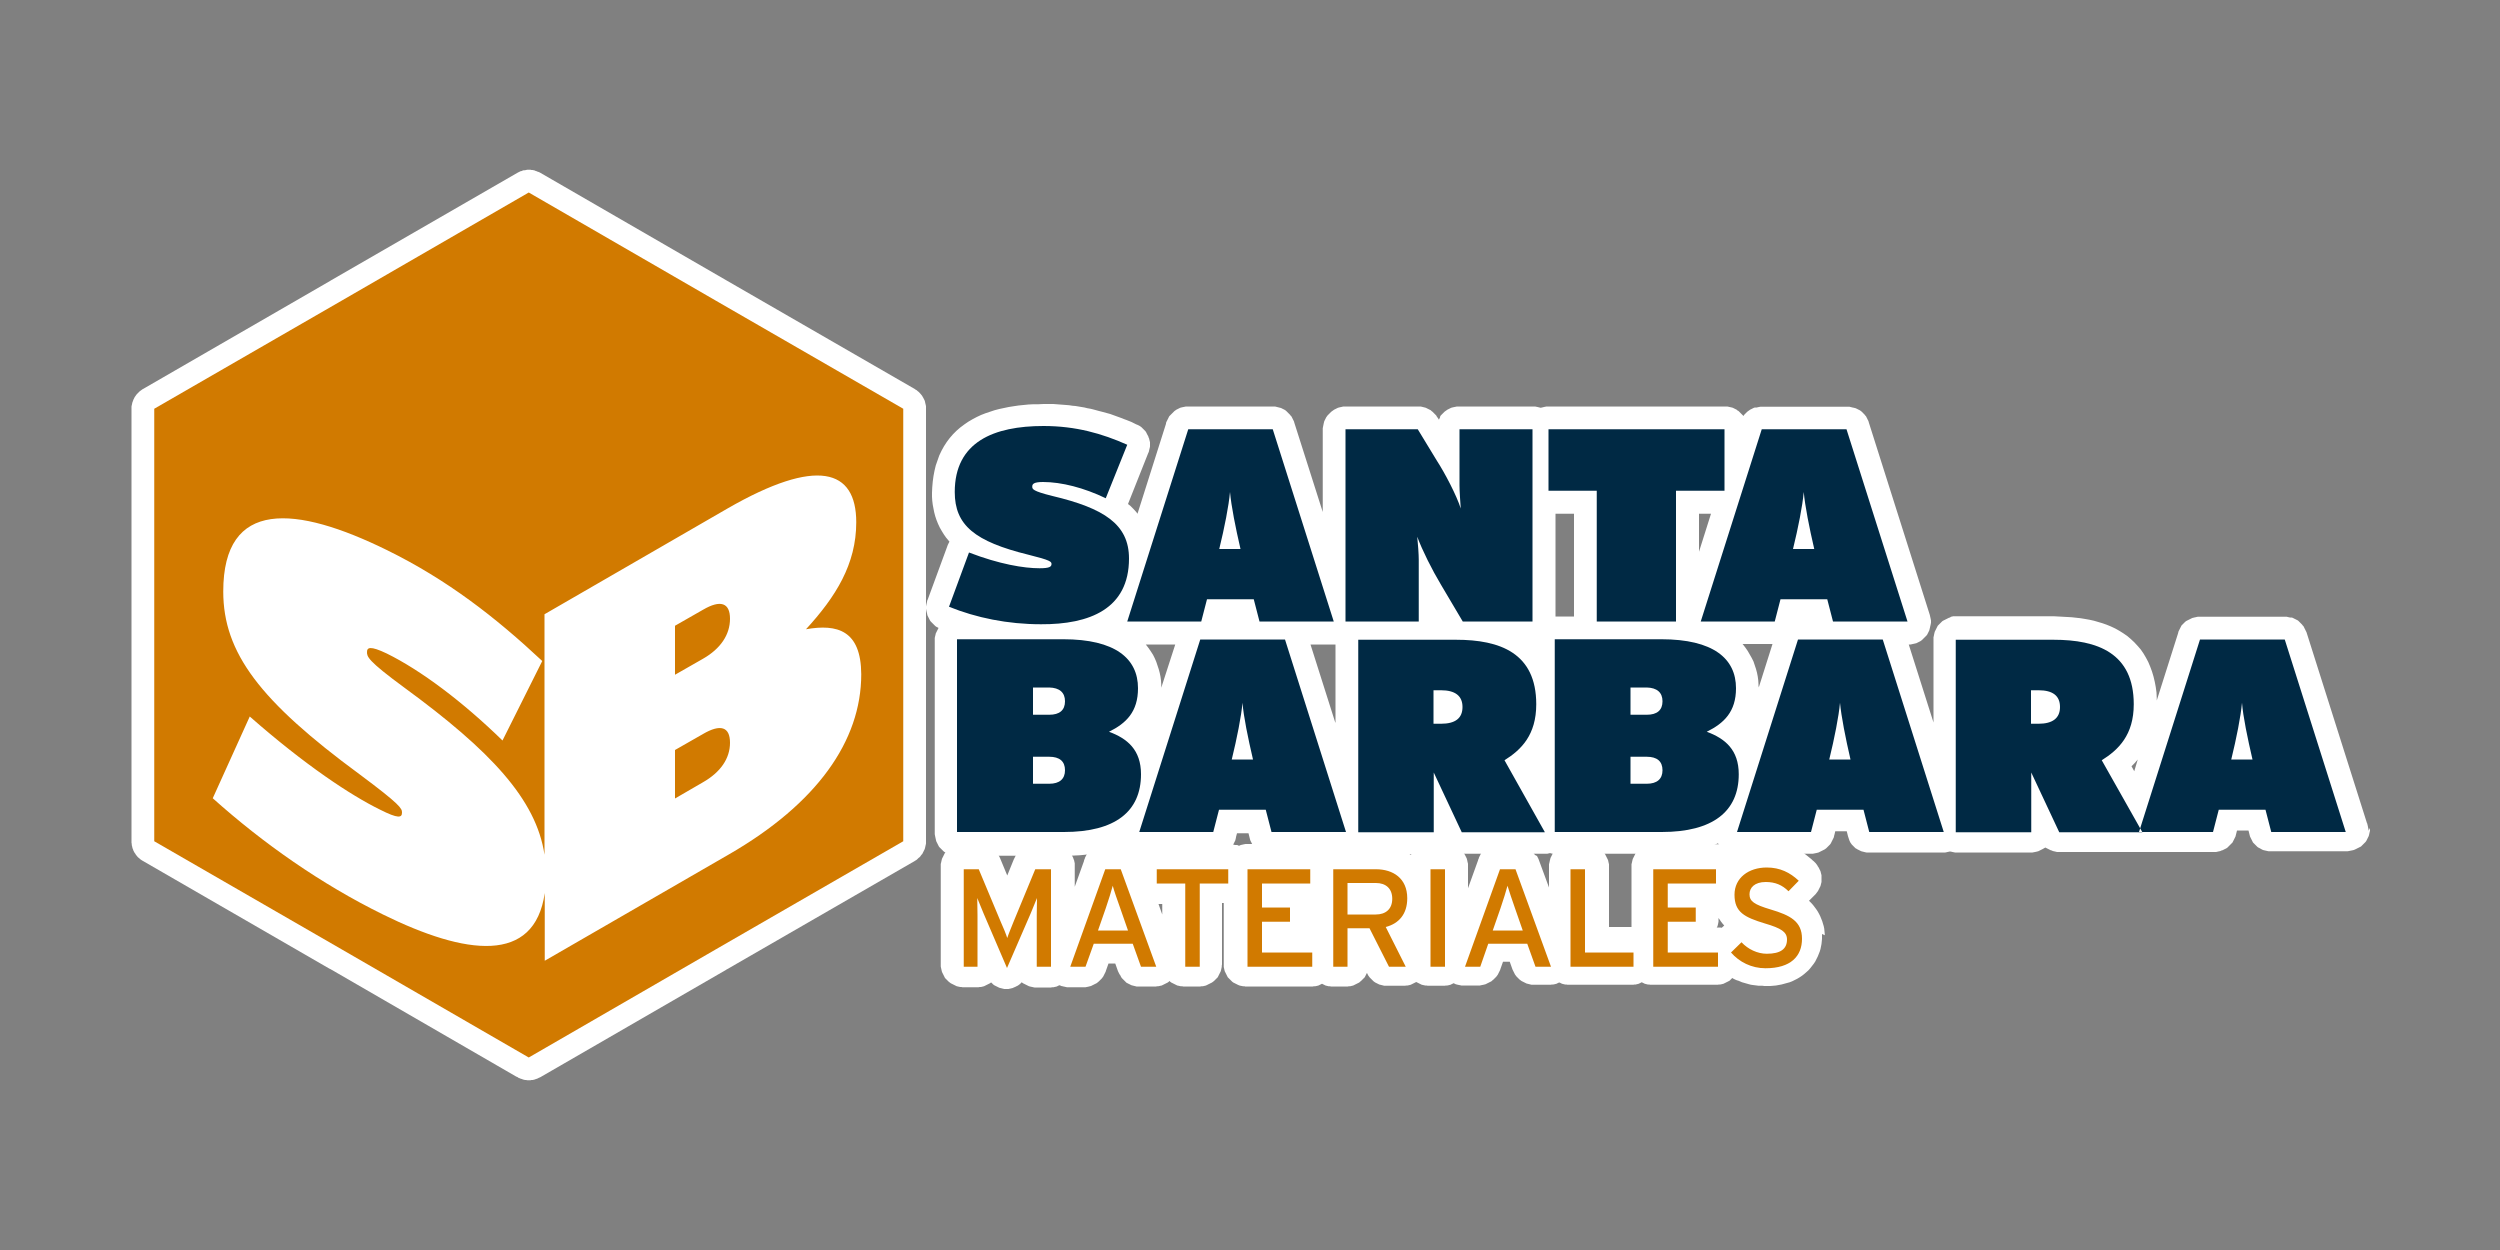
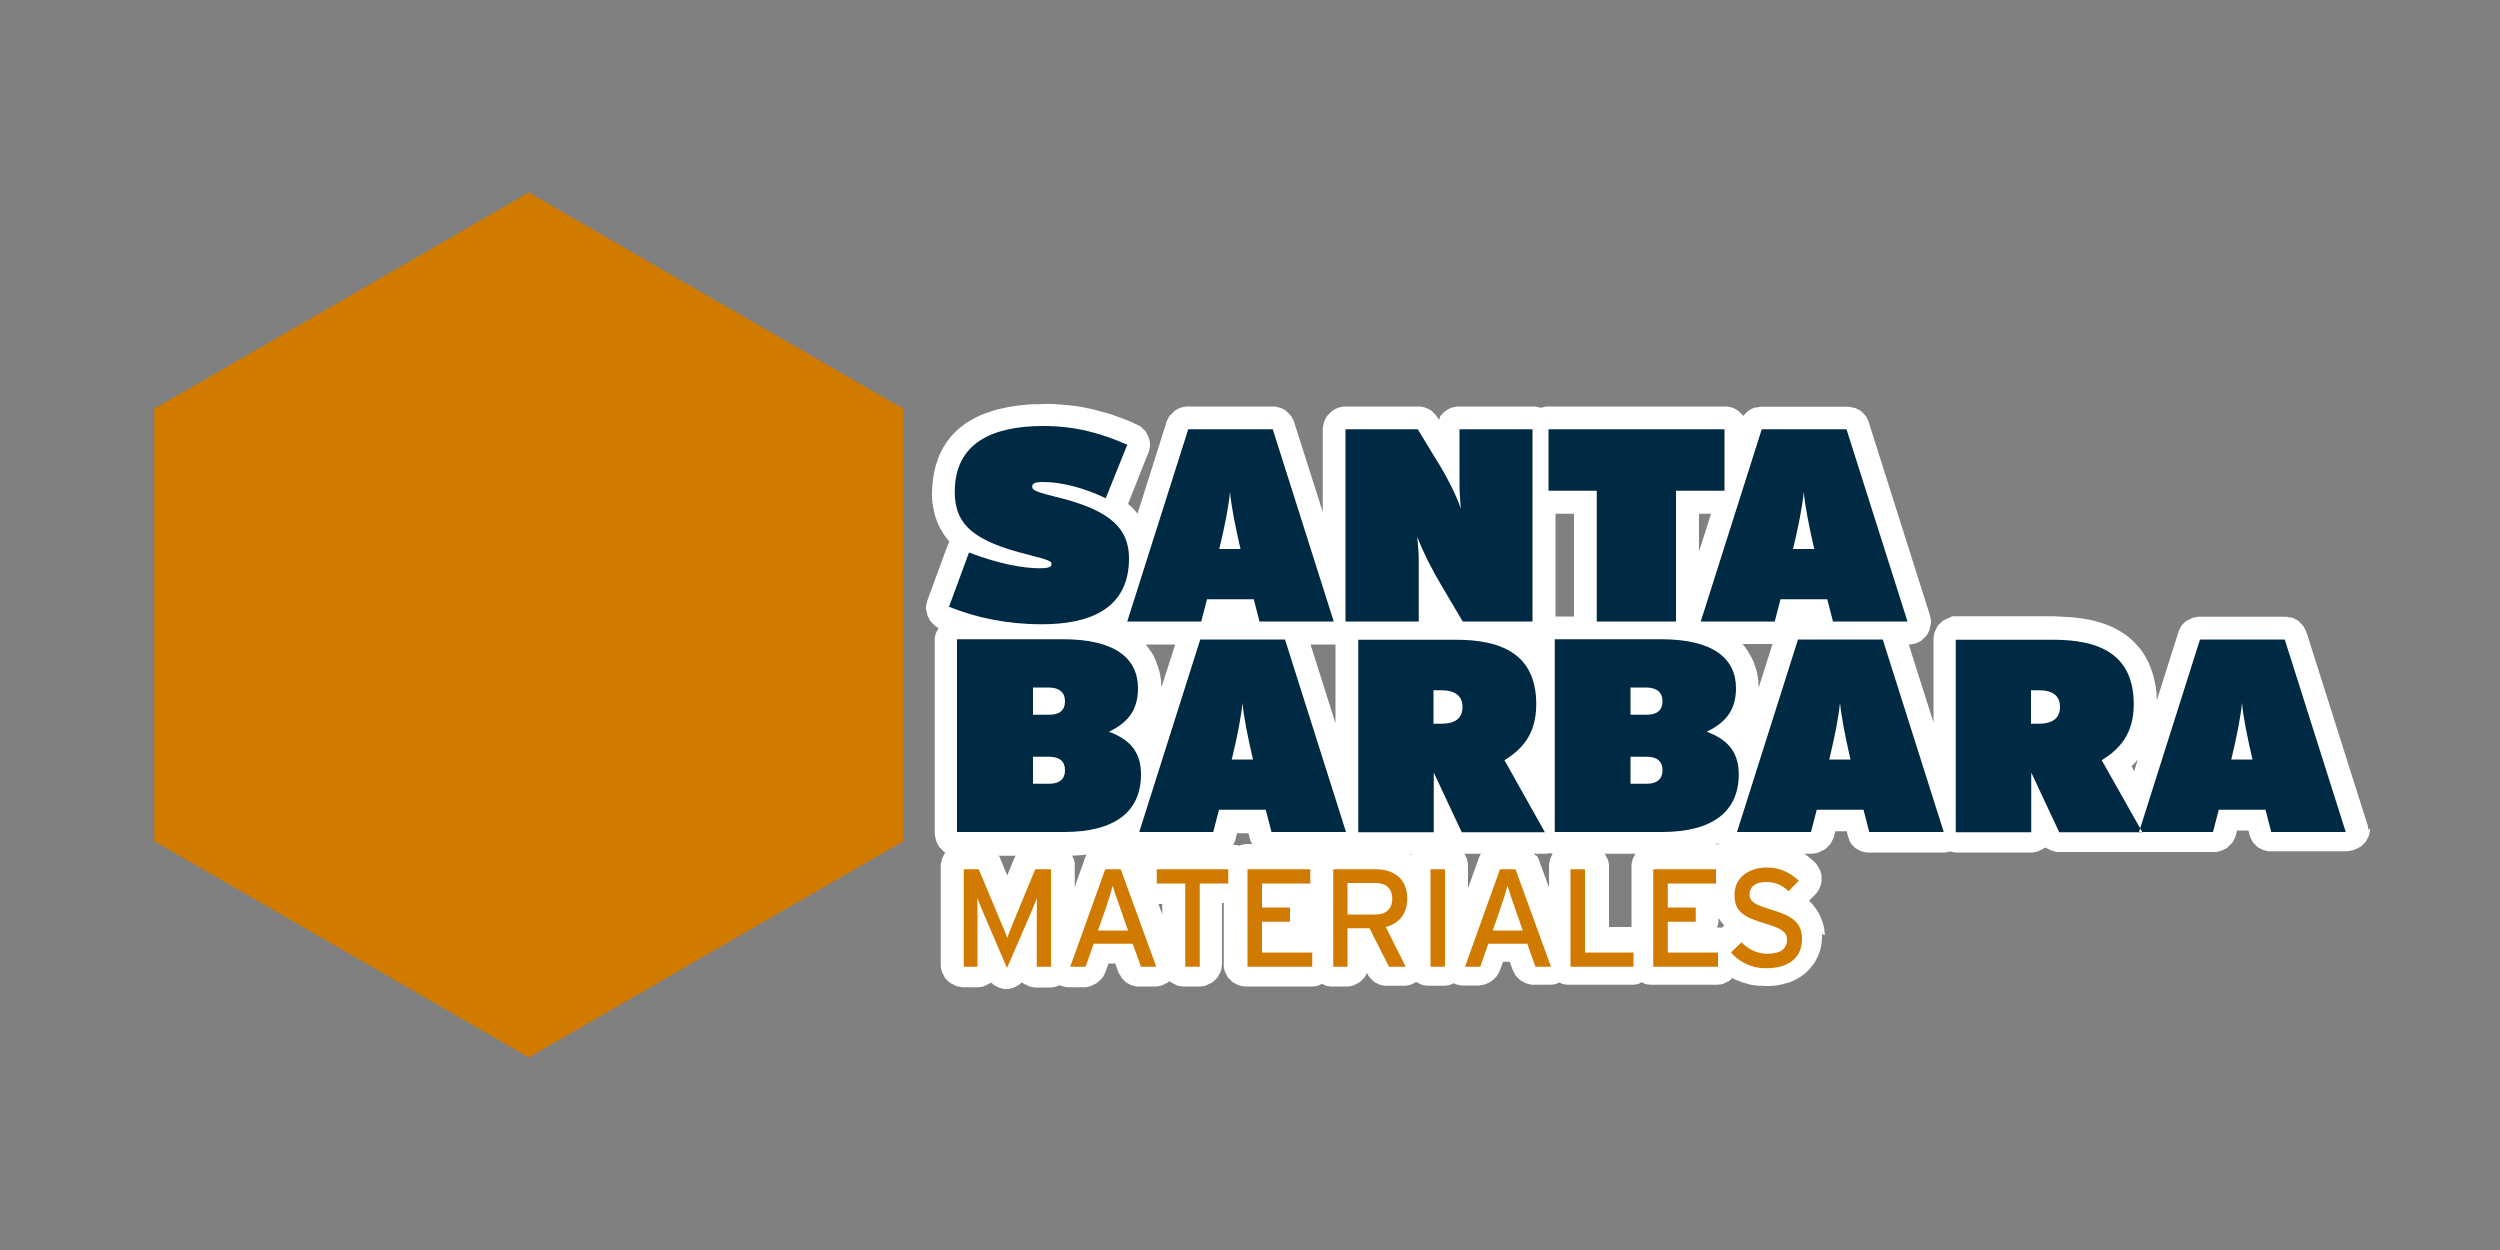
<svg xmlns="http://www.w3.org/2000/svg" version="1.1" id="Capa_1" x="0px" y="0px" viewBox="0 0 1000 500" enable-background="new 0 0 1000 500" xml:space="preserve">
  <rect x="0" y="0" width="1000" height="500" fill="#808080" stroke="none" />
  <g>
    <g>
      <path fill="#FFFFFF" d="M947.4,332.3l0-0.5l-0.1-0.5l-0.1-0.5l-0.1-0.5l-0.1-0.4l-0.1-0.5l-0.1-0.1l-24.2-76.4l-0.2-0.4l-0.2-0.4    l-0.2-0.4l-0.2-0.4l-0.2-0.4l-0.2-0.4l-0.3-0.3l-0.3-0.4l-0.3-0.3l-0.3-0.3l-0.3-0.3l-0.3-0.3l-0.3-0.3l-0.3-0.2l-0.4-0.2    l-0.4-0.2l-0.4-0.2l-0.4-0.2l-0.4-0.2l-0.4-0.1L916,247l-0.5-0.1l-0.4-0.1l-0.4-0.1l-0.5,0l-0.4,0H880l-0.5,0l-0.4,0l-0.5,0.1    l-0.4,0.1l-0.5,0.1l-0.4,0.1l-0.4,0.1l-0.4,0.2l-0.4,0.2l-0.4,0.2l-0.4,0.2l-0.4,0.2l-0.4,0.2l-0.4,0.3l-0.3,0.3l-0.3,0.3    l-0.3,0.3l-0.3,0.3l-0.3,0.3l-0.2,0.4l-0.2,0.4l-0.2,0.4l-0.2,0.4l-0.2,0.4l-0.2,0.4l-0.1,0.4l-0.1,0.4l-8.5,26.8l0-1l-0.1-2.2    l-0.3-2.2l-0.4-2.1l-0.5-2.1l-0.6-2l-0.7-1.9l-0.8-1.9l-0.9-1.7l-1-1.7l-1.1-1.6l-1.3-1.5l-1.3-1.4l-1.4-1.3l-1.4-1.2l-1.6-1.1    l-1.6-1l-1.6-0.9l-1.7-0.8l-1.7-0.7l-1.7-0.6l-1.7-0.5l-1.7-0.5l-1.8-0.4l-1.7-0.3l-1.8-0.3l-1.8-0.2l-1.8-0.2l-1.8-0.1l-1.8-0.1    l-1.8-0.1l-1.8-0.1l-0.5,0l-0.3,0h-38.4l-0.5,0l-0.5,0l-0.4,0.1l-0.5,0.1L780,247l-0.4,0.1l-0.4,0.2l-0.4,0.2l-0.4,0.2l-0.4,0.2    l-0.4,0.2l-0.4,0.2l-0.3,0.2l-0.3,0.3l-0.3,0.3l-0.3,0.3l-0.3,0.3l-0.3,0.3l-0.3,0.3l-0.2,0.4l-0.2,0.4l-0.2,0.4l-0.2,0.4    l-0.2,0.4l-0.2,0.4l-0.1,0.4l-0.1,0.4l-0.1,0.5l-0.1,0.5l-0.1,0.4l0,0.5v0.4l0,0V289l-9.9-31.2l0.2,0l0.5,0l0.5-0.1l0.4-0.1    l0.5-0.1l0.4-0.1l0.5-0.1l0.4-0.2l0.8-0.4l0.4-0.2l0.3-0.2l0.4-0.3l0.3-0.3l0.3-0.3l0.6-0.6l0.3-0.3l0.3-0.3l0.3-0.4l0.2-0.4    l0.2-0.4l0.2-0.4l0.2-0.4l0.1-0.4l0.1-0.4l0.1-0.4l0.1-0.5l0.1-0.4l0.1-0.5l0.1-0.5v-0.9l-0.1-0.5l-0.1-0.5l-0.1-0.4l-0.1-0.5    l-0.1-0.4l0,0h0l-24.4-77l-0.1-0.4l-0.2-0.4l-0.2-0.4l-0.2-0.4l-0.2-0.4l-0.2-0.4l-0.3-0.3l-0.3-0.4l-0.3-0.3l-0.3-0.3l-0.3-0.3    l-0.3-0.3l-0.4-0.3l-0.3-0.2l-0.4-0.2l-0.4-0.2l-0.4-0.2l-0.4-0.2l-0.4-0.1l-0.4-0.1l-0.5-0.1l-0.4-0.1l-0.4-0.1l-0.4-0.1h-0.8    l0,0h-33.9l-0.5,0l-0.5,0l-0.5,0.1l-0.5,0.1l-0.4,0.1L702,163l-0.4,0.1l-0.4,0.2l-0.4,0.2l-0.4,0.2l-0.4,0.2l-0.4,0.3l-0.3,0.2    l-0.4,0.3l-0.3,0.3l-0.3,0.3l-0.3,0.3l-0.3,0.3l-0.2,0.3l-0.2,0.2l-0.1-0.2l-0.3-0.3l-0.3-0.3l-0.3-0.3l-0.6-0.6l-0.3-0.3    l-0.4-0.2l-0.3-0.3l-0.4-0.2l-0.4-0.2l-0.4-0.2l-0.4-0.2l-0.4-0.1l-0.4-0.1l-0.5-0.1l-0.4-0.1l-0.5-0.1l-0.5,0l-0.4,0l-0.5,0    h-69.9l-0.5,0l-0.5,0l-0.5,0.1l-0.5,0.1l-0.4,0.1l-0.4,0.1l-0.5,0.1l-0.1,0l-0.4-0.1l-0.4-0.1l-0.4-0.1l-0.5-0.1l-0.5-0.1l-0.5,0    l-0.5,0h-29.2l-0.5,0l-0.5,0l-0.5,0.1l-0.5,0.1l-0.5,0.1l-0.4,0.1l-0.4,0.1l-0.4,0.2l-0.4,0.2l-0.4,0.2l-0.4,0.2l-0.4,0.3    l-0.3,0.2l-0.4,0.3l-0.3,0.3l-0.3,0.3l-0.3,0.3l-0.3,0.3l-0.3,0.3l-0.2,0.3L576,167l-0.2,0.4l-0.2,0.4l0,0.1L575,167l-0.3-0.4    l-0.2-0.4l-0.3-0.3l-0.3-0.3l-0.3-0.3l-0.3-0.3l-0.3-0.3l-0.4-0.3l-0.3-0.3l-0.4-0.2l-0.4-0.2l-0.4-0.2l-0.4-0.2l-0.4-0.2    l-0.4-0.1l-0.4-0.1l-0.4-0.1l-0.4-0.1l-0.5-0.1l-0.4,0l-0.4,0l-0.1,0h-28.9l-0.5,0l-0.5,0l-0.5,0.1l-0.4,0.1l-0.5,0.1l-0.4,0.1    l-0.4,0.1l-0.4,0.2l-0.4,0.2l-0.4,0.2l-0.4,0.2l-0.4,0.3l-0.3,0.2l-0.4,0.3l-0.3,0.3l-0.3,0.3l-0.3,0.3l-0.3,0.3l-0.3,0.3    l-0.2,0.3l-0.3,0.4l-0.2,0.4l-0.2,0.4l-0.2,0.4l-0.2,0.4l-0.1,0.4l-0.1,0.4l-0.1,0.5l-0.1,0.5l-0.1,0.5l-0.1,0.5v33.5l-11.4-35.8    l-0.1-0.4l-0.2-0.4l-0.2-0.4l-0.2-0.4l-0.2-0.4l-0.2-0.4l-0.3-0.3l-0.3-0.4l-0.3-0.3l-0.3-0.3l-0.3-0.3l-0.3-0.3l-0.3-0.3L514,164    l-0.4-0.2l-0.4-0.2l-0.4-0.2l-0.4-0.2l-0.4-0.1l-0.4-0.1l-0.4-0.1l-0.4-0.1l-0.4-0.1l-0.4-0.1h-0.8l0,0h-33.8l-0.5,0l-0.5,0    l-0.5,0.1l-0.5,0.1l-0.5,0.1l-0.4,0.1l-0.4,0.1l-0.4,0.2l-0.4,0.2l-0.4,0.2l-0.4,0.2l-0.4,0.3l-0.3,0.2l-0.3,0.3l-0.3,0.3    l-0.3,0.3l-0.3,0.3l-0.3,0.3l-0.3,0.3l-0.3,0.3l-0.2,0.4l-0.2,0.4l-0.2,0.4l-0.2,0.4l-0.2,0.4l-0.2,0.4l-0.1,0.4l0,0.2l-11.4,36    l-0.5-0.7l-1.1-1.2l-1.2-1.2l-1-0.8l8.1-20.4l0.2-0.4l0.1-0.4l0.1-0.5l0.1-0.4l0.1-0.4l0.1-0.5l0-0.4v-0.4l0-0.4l0-0.5l-0.1-0.4    l-0.1-0.4l-0.1-0.4l-0.1-0.4l-0.2-0.4l-0.1-0.4L459,174l-0.2-0.4l-0.2-0.4l-0.2-0.4l-0.3-0.4l-0.3-0.3l-0.3-0.3l-0.3-0.3l-0.3-0.3    l-0.3-0.3l-0.4-0.3l-0.3-0.2l-0.4-0.2l-0.4-0.2l-0.4-0.2l-0.1,0l-1-0.5l-1-0.5l-1-0.4l-1-0.4l-1.1-0.4l-1-0.4l-1.1-0.4l-1.1-0.4    l-1.1-0.4l-1.1-0.4l-1.1-0.3l-1.1-0.3l-1.1-0.3l-1.2-0.3l-1.1-0.3l-1.1-0.3l-1.2-0.3l-1.2-0.2l-1.2-0.3l-1.2-0.2l-1.2-0.2    l-1.2-0.2l-1.2-0.1l-1.3-0.2l-1.2-0.1l-1.3-0.1l-1.3-0.1l-1.3-0.1l-1.3-0.1l-1.3,0l-1.3,0l-1.3,0l-2,0.1l-2,0l-2,0.1l-2,0.2    l-2,0.2l-2,0.3l-1.9,0.3l-1.9,0.4l-1.9,0.4l-1.9,0.5l-1.8,0.6l-1.8,0.6l-1.8,0.7l-1.7,0.8l-1.7,0.9l-1.7,1l-1.6,1.1l-1.6,1.2    l-1.5,1.3l-1.4,1.4l-1.3,1.5l-1.2,1.6l-1.1,1.7l-1,1.8l-0.9,1.9l-0.7,2l-0.7,2l-0.5,2.1l-0.4,2.1l-0.3,2.2l-0.2,2.3l-0.1,2.2    l0,0.5l0,0.2l0,0.9l0.1,1.6l0.2,1.6l0.3,1.6l0.3,1.5l0.4,1.5l0.5,1.5l0.6,1.5l0.7,1.5l0.8,1.4l0.8,1.3l0.9,1.3l1,1.2l0.4,0.5    l-0.1,0.1l-0.2,0.4l-0.2,0.4l-0.2,0.4l-0.1,0.3l-7.9,21.5l-0.2,0.4l-0.1,0.5l-0.1,0.5l-0.1,0.4l-0.1,0.5l-0.1,0.5v0.9l0.1,0.5    l0.1,0.5l0.1,0.4l0.1,0.4l0.1,0.5l0.1,0.4l0.2,0.4l0.2,0.4l0.2,0.4l0.2,0.4l0.2,0.4l0.3,0.4l0.3,0.3l0.3,0.3l0.3,0.3l0.3,0.3    l0.3,0.3l0.3,0.3l0.4,0.3l0.4,0.2l0.4,0.2l0.1,0.1l-0.1,0.2l-0.2,0.4l-0.2,0.4l-0.2,0.4l-0.2,0.4l-0.2,0.4l-0.1,0.5l-0.1,0.4    l-0.1,0.4l-0.1,0.5l0,0.5l0,0.5l0,0.5l0,0.4v76.6l0.1,0.5l0.1,0.5l0.1,0.5l0.1,0.4l0.1,0.5l0.1,0.4l0.2,0.4l0.2,0.4l0.2,0.4    l0.2,0.4l0.2,0.4l0.2,0.3l0.3,0.3l0.3,0.3l0.3,0.3l0.3,0.3l0.3,0.3l0.3,0.3l0.3,0.2l0.4,0.2l0.4,0.2l0.4,0.2l0.4,0.2l0.4,0.1    l0.4,0.2l0.5,0.1l0.4,0.1l0.5,0.1l0.5,0.1l0.5,0l0.5,0l0,0h43.2l0,0l1.6,0l2.1-0.1l2-0.1l2-0.2l2-0.3l1.9-0.3l1.9-0.3l1.8-0.5    l1.8-0.5l1.8-0.6l1.7-0.6l1.5-0.7l0,0l0.2,0.4l0.3,0.3l0.3,0.3l0.3,0.3l0.3,0.3l0.3,0.3l0.4,0.3l0.3,0.3l0.4,0.3l0.4,0.2l0.4,0.2    l0.4,0.2l0.4,0.2l0.5,0.2l0.4,0.1l0.4,0.1l0.5,0.1l0.4,0.1l0.4,0l0.5,0h30.1l0.4-0.1l0.5-0.1l0.5-0.1l0.4-0.1l0.4-0.1l0.5-0.2    l0.4-0.2l0.4-0.2l0.4-0.2l0.4-0.2l0.3-0.2l0.4-0.2l0.3-0.3l0.3-0.3l0.3-0.3l0.3-0.3l0.3-0.3l0.3-0.3l0.3-0.4l0.2-0.4l0.2-0.4    l0.2-0.4l0.2-0.4l0.2-0.4l0.1-0.4l0.1-0.4l0.1-0.5v-0.1l0.4-1.5h4.6l0.5,2l0.1,0.4l0.1,0.4l0.2,0.4l0.2,0.4l0.2,0.4l0.2,0.4    l0.2,0.4l0.3,0.3l0.3,0.3l0.3,0.3l0.3,0.3l0.3,0.3l0.3,0.3l0.7,0.5l0.4,0.2l0.4,0.2l0.4,0.2l0.4,0.2l0.4,0.1l0.4,0.1l0.4,0.1    l0.5,0.1l0.4,0.1l0.5,0l0.4,0h0.4l0,0h30.3l0.5-0.1l0.5-0.1l0.4-0.1l0.4-0.1l0.1,0l0.1,0l0.4,0.1l0.5,0.1l0.5,0.1l0.5,0.1h31.2    l0.5-0.1l0.4-0.1l0.5-0.1l0.4-0.1l0.5-0.1l0.4-0.2l0.4-0.2l0.8-0.4l0.4-0.2l0.3-0.2l0.4-0.2l0.2-0.1l0.2,0.1l0.3,0.2l0.4,0.2    l0.4,0.2l0.4,0.2l0.4,0.2l0.4,0.1l0.4,0.2l0.4,0.1l0.4,0.1l0.4,0.1l0.4,0.1l0.5,0l0.4,0h33.3l0.5,0l0.5,0l0.4-0.1l0.5-0.1l0.2-0.1    l0.2,0.1l0.4,0.1l0.5,0.1l0.5,0l0.4,0l0,0h43.2l0,0l1.6,0l2.1-0.1l2.1-0.1l2-0.2l2-0.3l1.9-0.3l1.8-0.3l1.8-0.5l1.8-0.5l1.7-0.6    l1.7-0.6l1.5-0.7l0,0l0.2,0.4l0.3,0.3l0.3,0.3l0.3,0.3l0.3,0.3l0.3,0.3l0.3,0.3l0.4,0.3l0.4,0.3l0.4,0.2l0.4,0.2l0.4,0.2l0.4,0.2    l0.5,0.2l0.5,0.1l0.5,0.1l0.5,0.1l0.5,0.1l0.5,0l0.5,0h30l0.5-0.1l0.5-0.1l0.5-0.1l0.4-0.1l0.4-0.1l0.4-0.2l0.4-0.2l0.4-0.2    l0.4-0.2l0.4-0.2l0.4-0.2l0.3-0.2l0.4-0.3l0.3-0.3l0.3-0.3l0.3-0.3l0.3-0.3l0.3-0.3l0.3-0.4l0.2-0.4l0.2-0.4l0.2-0.4l0.2-0.4    l0.2-0.4l0.2-0.4l0.1-0.4l0.1-0.5l0.1-0.3l0.3-1.3h4.6l0.5,2l0.3,0.9l0.3,0.9l0.2,0.4l0.2,0.4l0.3,0.4l0.2,0.3l0.3,0.3l0.3,0.3    l0.3,0.3l0.3,0.3l0.3,0.3l0.4,0.2l0.3,0.2l0.4,0.2l0.4,0.2l0.4,0.2l0.4,0.2l0.4,0.1l0.4,0.1l0.4,0.1l0.4,0.1l0.5,0.1l0.4,0l0.4,0    h0.4l0,0h30.3l0.5-0.1l0.4-0.1l0.5-0.1l0.4-0.1l0.1,0l0.1,0l0.5,0.1l0.4,0.1l0.5,0.1l0.5,0.1H813l0.5-0.1l0.5-0.1l0.5-0.1l0.4-0.1    l0.4-0.1l0.4-0.2l0.4-0.2l0.4-0.2l0.4-0.2l0.4-0.2l0.3-0.2l0.4-0.2l0.1-0.1l0.2,0.1l0.4,0.2l0.4,0.2l0.4,0.2l0.4,0.2l0.4,0.2    l0.4,0.1l0.4,0.2l0.4,0.1l0.5,0.1l0.4,0.1l0.4,0.1l0.5,0l0.4,0h0.1l0.1,0h33.7l0.2,0h27.6l0.5,0l0.5,0l0.5-0.1l0.4-0.1l0.5-0.1    l0.4-0.1l0.4-0.2l0.4-0.1l0.4-0.2l0.4-0.2l0.4-0.2l0.4-0.2l0.3-0.2l0.3-0.3l0.3-0.3l0.3-0.3l0.3-0.3l0.3-0.3l0.3-0.3l0.3-0.3    l0.2-0.4l0.2-0.4l0.2-0.4l0.2-0.4l0.2-0.4l0.2-0.4l0.1-0.4h0l0.5-2h4.6l0.5,2l0.1,0.4l0.2,0.4l0.2,0.4l0.2,0.4l0.2,0.4l0.2,0.4    l0.2,0.4l0.3,0.3l0.3,0.3l0.3,0.3l0.3,0.3l0.3,0.3l0.3,0.3l0.3,0.2l0.4,0.2l0.4,0.2l0.3,0.2l0.4,0.2l0.4,0.2l0.4,0.1l0.4,0.1    l0.5,0.1l0.4,0.1l0.5,0.1l0.4,0l0.5,0h0.4l0.1,0h30.3l0.5-0.1l0.5-0.1l0.5-0.1l0.5-0.1l0.4-0.1l0.5-0.2l0.4-0.2l0.4-0.2l0.4-0.2    l0.4-0.2l0.4-0.2l0.4-0.2l0.3-0.3l0.3-0.3l0.3-0.3l0.3-0.3l0.3-0.3l0.3-0.3l0.3-0.4l0.2-0.4l0.2-0.4l0.2-0.4l0.2-0.4l0.2-0.4    l0.1-0.4l0.1-0.4l0.1-0.5l0.1-0.4l0.1-0.5l0-0.5l0-0.5L947.4,332.3z M464.5,275.1v-0.2l0-0.5v-0.6l-0.1-1.6l-0.2-1.5l-0.3-1.5    l-0.4-1.5l-0.5-1.5l-0.5-1.5l-0.6-1.4l-0.7-1.4l-0.9-1.4l-0.9-1.3l-1-1.3l-0.1-0.1h11.8L464.5,275.1z M534.1,289l-9.9-31.2h9.3    l0.5,0h0.2V289z M629.6,246.6h-7.4v-41.1h7.4V246.6z M679.6,220.7v-15.2h4.8L679.6,220.7z M703.5,275v-0.2l-0.1-0.5v-0.6l-0.1-1.6    l-0.2-1.5l-0.3-1.5l-0.4-1.5l-0.5-1.5l-0.5-1.5l-0.7-1.4l-0.8-1.4l-0.8-1.4l-0.9-1.3l-1-1.3l-0.2-0.2H709L703.5,275z M853.7,308.5    l-1.1-2l0.5-0.5l0.7-0.7l0.7-0.8l0.6-0.7L853.7,308.5z" />
    </g>
    <path fill-rule="evenodd" clip-rule="evenodd" fill="#002944" d="M456.4,309.7c0-9.8-5.5-14.3-12.8-17c6.9-3.4,11.6-8,11.6-17.4   c0-11.9-9.1-19.6-29.9-19.6h-42.5v77.1h42.8C446.1,332.8,456.4,324.6,456.4,309.7L456.4,309.7z M426,280.5c0,3.6-2.2,5.4-6.3,5.4   h-6.5v-10.9h6.5C423.8,275.1,426,277,426,280.5z M426,308.1c0,3.5-2.2,5.4-6.3,5.4h-6.5v-10.8h6.5C423.8,302.7,426,304.5,426,308.1   z M538.4,332.8l-24.4-77h-33.9l-24.4,77h29.6l2.3-8.9h18.7l2.3,8.9H538.4z M501.2,303.8h-8.5c2.1-8.6,3.8-17.2,4.3-22.7   C497.4,286.5,499.2,295.2,501.2,303.8z M617.9,332.8l-16.1-28.7c6.7-4.2,12.7-10.1,12.7-22.4c0-20.5-14.5-25.8-32.1-25.8h-39.1v77   h30.2v-23.9l11.2,23.9H617.9z M585,282.8c0,4.5-2.9,6.7-8.6,6.7h-3v-13.4h3C582,276.1,585,278.3,585,282.8z M695.5,309.7   c0-9.8-5.5-14.3-12.8-17c6.9-3.4,11.7-8,11.7-17.4c0-11.9-9.1-19.6-29.9-19.6h-42.6v77.1h42.8C685.1,332.8,695.5,324.6,695.5,309.7   z M665,280.5c0,3.6-2.2,5.4-6.3,5.4h-6.5v-10.9h6.5C662.8,275.1,665,277,665,280.5z M665,308.1c0,3.5-2.2,5.4-6.3,5.4h-6.5v-10.8   h6.5C662.8,302.7,665,304.5,665,308.1z M777.5,332.8l-24.4-77h-33.9l-24.4,77h29.6l2.3-8.9h18.7l2.3,8.9H777.5z M740.2,303.8h-8.5   c2.1-8.6,3.8-17.2,4.3-22.7C736.5,286.5,738.2,295.2,740.2,303.8z M856.9,332.8l-16.2-28.7c6.7-4.2,12.8-10.1,12.8-22.4   c0-20.5-14.5-25.8-32.1-25.8h-39.1v77h30.2v-23.9l11.2,23.9H856.9z M824,282.8c0,4.5-3,6.7-8.6,6.7h-3v-13.4h3   C821.1,276.1,824,278.3,824,282.8z M938.3,332.8l-24.4-77H880l-24.4,77h29.6l2.3-8.9h18.7l2.3,8.9H938.3z M901,303.8h-8.5   c2.1-8.6,3.8-17.2,4.3-22.7C897.2,286.5,899,295.2,901,303.8z M451.6,223.4c0-13.7-10-20.1-30.6-25c-8.1-2-8.1-2.8-8.1-3.8   c0-1,0.6-1.8,4.3-1.8c7.4,0,16.4,2.3,25.1,6.5l8.6-21.4c-10.1-4.5-20.6-7.5-33.5-7.5c-19.8,0-35.5,6.3-35.5,26.4   c0,13.3,8,19.8,29.5,25.1c8.9,2.2,9.2,2.8,9.2,3.7c0,1.1-0.8,1.7-4.8,1.7c-6.2,0-16-1.6-28.2-6.3l-8,21.7c10.9,4.4,23.4,7,36.8,7   C435.8,249.8,451.6,243.6,451.6,223.4z M533.5,248.6l-24.4-76.9h-33.8l-24.4,76.9h29.6l2.3-8.9h18.7l2.3,8.9H533.5z M496.2,219.6   h-8.5c2.1-8.6,3.8-17.2,4.3-22.8C492.5,202.4,494.2,211,496.2,219.6z M613,248.6v-76.9h-29.2v22.5c0,2.1,0.3,6.6,0.5,9.2   c-1.7-5.3-6.3-14.1-9.6-19.2l-7.6-12.5h-28.9v76.9h29.3v-24.7c0-2.1-0.3-6.4-0.6-9.2c2,5.4,5.9,13.2,9.5,19.2l8.7,14.7H613z    M689.8,196.3v-24.6h-70.4v24.6h19.3v52.3h31.7v-52.3H689.8z M763,248.6l-24.4-76.9h-33.9l-24.4,76.9h29.6l2.3-8.9h18.7l2.3,8.9   H763z M725.7,219.6h-8.5c2.1-8.6,3.8-17.2,4.3-22.8C722,202.4,723.7,211,725.7,219.6z" />
-     <polygon fill="#FFFFFF" points="370.4,163.3 370.4,163.8 370.4,337 370.4,337.4 370.3,337.9 370.2,338.3 370.1,338.8 370,339.2    369.9,339.6 369.7,340 369.5,340.4 369.3,340.8 369.1,341.2 368.9,341.6 368.6,341.9 368.3,342.3 368.1,342.6 367.8,342.9    367.4,343.2 367.1,343.5 366.8,343.8 366.4,344.1 366,344.3 365.9,344.4 365.9,344.4 291,387.6 290.6,387.8 290.5,387.9    216.1,430.9 215.6,431.1 215.2,431.3 214.8,431.5 214.4,431.6 213.9,431.8 213.5,431.9 213.1,432 212.6,432 212.2,432.1    211.7,432.1 211.3,432.1 210.9,432.1 210.4,432 210,432 209.6,431.9 209.2,431.8 208.7,431.6 208.3,431.5 207.9,431.3 207.5,431.2    207.1,430.9 206.7,430.7 206.6,430.7 132.1,387.6 132,387.6 57.2,344.4 56.7,344.1 56.4,343.9 56,343.6 55.7,343.3 55.3,343    55,342.7 54.7,342.3 54.4,342 54.2,341.6 53.9,341.2 53.7,340.9 53.5,340.5 53.3,340.1 53.2,339.7 53,339.3 52.9,338.8 52.8,338.4    52.7,338 52.7,337.6 52.6,337.1 52.6,336.7 52.6,336.2 52.6,336 52.6,163.5 52.6,163 52.6,162.6 52.7,162.1 52.8,161.7 52.9,161.2    53,160.8 53.2,160.4 53.3,160 53.5,159.6 53.7,159.2 53.9,158.8 54.2,158.4 54.4,158.1 54.7,157.7 55,157.4 55.6,156.8 55.9,156.5    56.6,156 57,155.7 57.2,155.6 57.2,155.6 132,112.4 132.3,112.2 207,69.1 207.4,68.9 207.8,68.7 208.2,68.5 208.7,68.4 209.1,68.2    209.5,68.1 210,68.1 210.4,68 210.9,67.9 211.3,67.9 211.7,67.9 212.2,67.9 212.6,68 213,68 213.5,68.1 213.9,68.2 214.3,68.4    214.7,68.5 215.1,68.7 215.5,68.8 215.9,69 216.1,69.1 291,112.4 291,112.4 365.9,155.6 366.3,155.9 366.7,156.1 367,156.4    367.4,156.7 367.7,157 368,157.3 368.6,158 368.9,158.4 369.1,158.8 369.3,159.1 369.5,159.5 369.7,159.9 369.9,160.3 370,160.7    370.1,161.2 370.2,161.6 370.3,162 370.4,162.5 370.4,162.9  " />
    <polygon fill-rule="evenodd" clip-rule="evenodd" fill="#D17A00" points="361.3,163.5 361.3,250 361.3,336.5 286.4,379.7    211.5,423 136.6,379.7 61.7,336.5 61.7,250 61.7,163.5 136.6,120.3 211.5,77 286.4,120.3  " />
    <path fill="#FFFFFF" d="M729.9,374.1l0-0.1l0-0.4l-0.1-1l-0.1-1.1l-0.2-1l-0.3-1l-0.3-1l-0.4-1l-0.4-1l-0.5-1l-0.5-0.9l-0.6-0.9   l-0.6-0.8l-0.6-0.8l-0.7-0.8l-0.7-0.7l-0.3-0.3l2.4-2.4l0.3-0.3l0.3-0.4l0.3-0.4l0.3-0.4l0.2-0.4l0.2-0.4l0.2-0.4l0.2-0.4l0.2-0.4   l0.1-0.4l0.1-0.4l0.1-0.4l0.1-0.4l0-0.4l0-0.4v-0.4V351l0-0.5l0-0.4l-0.1-0.4l-0.1-0.4l-0.1-0.4l-0.1-0.4l-0.2-0.4l-0.2-0.4   l-0.2-0.4l-0.2-0.4l-0.3-0.4l-0.2-0.4l-0.3-0.4l-0.3-0.4l-0.3-0.3l-0.1-0.1l-0.4-0.4l-0.5-0.4l-0.4-0.4l-0.5-0.4l-0.5-0.4l-0.5-0.4   l-0.5-0.4l-0.5-0.4l-0.5-0.4l-0.6-0.4l-0.5-0.3l-0.6-0.3l-0.6-0.3l-0.6-0.3l-0.6-0.3l-0.6-0.3l-0.6-0.2l-0.6-0.2l-0.6-0.3l-0.6-0.2   l-0.6-0.2l-0.7-0.2l-0.7-0.2l-0.7-0.2l-0.6-0.1l-0.7-0.1l-0.7-0.1l-0.7,0l-0.7-0.1l-0.7,0l-0.7,0l-0.7,0h-0.5l-0.4,0l-0.1,0l-1,0   l-1,0.1l-0.9,0.1l-1,0.2l-1,0.2l-1,0.3l-0.9,0.3l-0.9,0.3l-0.9,0.4l-0.9,0.4l-0.9,0.4l-0.9,0.5l-0.9,0.5l-0.2,0.1l-0.2-0.2   l-0.3-0.3l-0.3-0.3l-0.3-0.3l-0.3-0.3l-0.4-0.2l-0.4-0.2l-0.4-0.2l-0.4-0.2l-0.4-0.2l-0.4-0.2l-0.4-0.1l-0.4-0.1l-0.4-0.1l-0.4-0.1   l-0.5-0.1l-0.5,0l-0.4,0l0,0h-25.1h-0.5l-0.5,0l-0.5,0l-0.4,0.1l-0.4,0.1l-0.4,0.1l-0.4,0.1l-0.4,0.2l-0.4,0.2l-0.4,0.2l-0.4,0.2   l-0.4,0.2l-0.4,0.3l-0.3,0.3l-0.3,0.3l-0.3,0.3l-0.3,0.3l-0.3,0.3l-0.3,0.3l-0.2,0.4l-0.2,0.4l-0.2,0.4l-0.2,0.4l-0.2,0.4l-0.2,0.4   l-0.1,0.4l-0.1,0.4l-0.1,0.5l-0.1,0.4l-0.1,0.4l0,0.5v0.5v0.5v23.6h-9v-24.1v-0.5l0-0.5l-0.1-0.4l-0.1-0.4l-0.1-0.5l-0.1-0.4   l-0.2-0.4l-0.2-0.4l-0.2-0.4l-0.2-0.4l-0.2-0.4l-0.2-0.4l-0.3-0.4l-0.3-0.3l-0.3-0.3l-0.3-0.3l-0.3-0.3l-0.3-0.3l-0.4-0.3l-0.3-0.3   l-0.4-0.2l-0.4-0.2l-0.4-0.2l-0.4-0.2l-0.4-0.2l-0.4-0.1l-0.4-0.1l-0.5-0.1l-0.4-0.1l-0.4,0l-0.5,0h-0.5h-0.5h-5.4h-0.5l-0.5,0   l-0.5,0l-0.4,0.1l-0.4,0.1l-0.4,0.1l-0.4,0.1l-0.4,0.2l-0.4,0.2l-0.4,0.2l-0.4,0.2l-0.4,0.2l-0.4,0.3l-0.3,0.3l-0.3,0.3l-0.3,0.3   l-0.3,0.3l-0.3,0.3l-0.3,0.3l-0.2,0.4l-0.2,0.4l-0.2,0.4l-0.2,0.4l-0.2,0.4l-0.1,0.4l-0.1,0.4l-0.1,0.4l-0.1,0.5l-0.1,0.4l-0.1,0.4   l0,0.5v0.5v0.5v7.8l-4.2-11.4l-0.2-0.4l-0.2-0.4l-0.2-0.4L614,342l-0.3-0.4l-0.3-0.4l-0.3-0.4l-0.3-0.3l-0.3-0.3l-0.3-0.3l-0.3-0.3   l-0.3-0.3l-0.4-0.3l-0.4-0.2l-0.4-0.2l-0.4-0.2l-0.4-0.2l-0.4-0.2l-0.4-0.1l-0.4-0.1l-0.4-0.1l-0.4-0.1l-0.4-0.1l-0.4,0l-0.5,0l0,0   l0,0H600h-0.5l-0.5,0l-0.5,0l-0.4,0.1l-0.5,0.1l-0.4,0.1l-0.4,0.1l-0.4,0.2l-0.4,0.2l-0.4,0.2l-0.4,0.2l-0.4,0.2l-0.4,0.3l-0.3,0.3   l-0.3,0.3l-0.3,0.3l-0.3,0.3l-0.3,0.3l-0.3,0.3l-0.2,0.4l-0.2,0.4l-0.2,0.4l-0.2,0.4l-0.2,0.4l-0.1,0.4l-0.2,0.4l-0.1,0.4l-4,11.1   v-8.8v-0.5l0-0.5l-0.1-0.4l-0.1-0.4l-0.1-0.5l-0.1-0.4l-0.1-0.4l-0.2-0.4l-0.2-0.4l-0.2-0.4l-0.2-0.4l-0.3-0.4l-0.2-0.4l-0.3-0.3   l-0.3-0.3l-0.3-0.3l-0.3-0.3l-0.3-0.3l-0.4-0.3l-0.3-0.3l-0.4-0.2l-0.4-0.2l-0.4-0.2l-0.4-0.2l-0.4-0.2l-0.4-0.1l-0.4-0.1l-0.4-0.1   l-0.5-0.1l-0.5,0l-0.5,0H578h-0.5h-5.4h-0.5l-0.5,0l-0.5,0l-0.5,0.1l-0.4,0.1l-0.5,0.1l-0.4,0.1l-0.4,0.2l-0.4,0.2l-0.4,0.2   l-0.4,0.2l-0.4,0.2l-0.4,0.3l-0.3,0.3L566,340l-0.3,0.3l-0.3,0.3l-0.3,0.3l-0.3,0.3l-0.2,0.4l-0.3,0.4l0,0l-0.1-0.1l-0.8-0.6   l-0.9-0.5l-0.9-0.5l-0.9-0.4l-0.9-0.4l-0.9-0.4l-0.9-0.3l-0.9-0.3l-1-0.2l-0.9-0.2l-1-0.2l-0.9-0.1l-0.9-0.1l-0.9,0l-0.9,0h-0.5   h-16.6h-0.5l-0.5,0l-0.5,0l-0.4,0.1l-0.4,0.1l-0.4,0.1l-0.4,0.1l-0.4,0.2l-0.4,0.2l-0.4,0.2l-0.2,0.1l-0.2-0.1l-0.4-0.2l-0.4-0.2   l-0.4-0.2l-0.4-0.1l-0.4-0.1l-0.4-0.1l-0.4-0.1l-0.4-0.1l-0.5,0l-0.4,0l0,0h-25.1h-0.5l-0.4,0l-0.5,0l-0.5,0.1l-0.5,0.1l-0.4,0.1   l-0.5,0.1l-0.4,0.2l-0.3,0.1l-0.3-0.1l-0.4-0.2L494,338l-0.4-0.1l-0.4-0.1l-0.5-0.1l-0.5,0l-0.5,0h-0.5h-0.5h-28.1h-0.5l-0.5,0   l-0.5,0l-0.5,0.1l-0.4,0.1L460,338l-0.4,0.1l-0.4,0.2l-0.4,0.2l-0.4,0.2L458,339l-0.4,0.2l-0.4,0.3l-0.3,0.3l-0.3,0.3l-0.3,0.3   l-0.3,0.3l-0.3,0.3l-0.2,0.2l-0.2-0.3l-0.3-0.3l-0.3-0.3l-0.3-0.3l-0.3-0.3l-0.3-0.3l-0.4-0.3l-0.4-0.2l-0.4-0.2l-0.4-0.2l-0.4-0.2   l-0.4-0.2l-0.4-0.1l-0.4-0.1l-0.4-0.1l-0.4-0.1l-0.4-0.1l-0.4,0l-0.4,0l0,0l0,0h-6.2h-0.5l-0.5,0l-0.5,0l-0.4,0.1l-0.4,0.1   l-0.4,0.1l-0.4,0.1l-0.4,0.2l-0.4,0.2l-0.4,0.2l-0.4,0.2l-0.4,0.2l-0.4,0.3l-0.3,0.3l-0.3,0.3l-0.3,0.3l-0.3,0.3l-0.3,0.3l-0.3,0.3   l-0.3,0.4l-0.2,0.4l-0.2,0.4l-0.2,0.4l-0.2,0.4l-0.1,0.4l-0.2,0.4l-0.1,0.4l0,0.1l-3.7,10.3v-8l0-0.5l0-0.5l0-0.4l-0.1-0.4   l-0.1-0.5l-0.1-0.4l-0.2-0.4l-0.1-0.4l-0.2-0.4l-0.2-0.4l-0.2-0.4l-0.2-0.4l-0.3-0.4l-0.3-0.3l-0.3-0.3l-0.3-0.3l-0.3-0.3l-0.4-0.3   l-0.3-0.3l-0.3-0.3l-0.4-0.2l-0.4-0.2l-0.4-0.2l-0.4-0.2l-0.4-0.2l-0.4-0.1l-0.4-0.1l-0.5-0.1l-0.4-0.1l-0.5,0l-0.5,0h-0.4h-0.5   h-5.8h-0.5l-0.5,0l-0.5,0l-0.4,0.1l-0.5,0.1l-0.4,0.1l-0.4,0.1l-0.4,0.2l-0.4,0.2l-0.4,0.2l-0.4,0.2l-0.4,0.2l-0.4,0.3l-0.3,0.3   L408,340l-0.3,0.3l-0.3,0.3l-0.3,0.3l-0.3,0.3l-0.2,0.4l-0.2,0.4l-0.2,0.4l-0.2,0.4l-0.2,0.4l-0.2,0.4l-0.1,0.2l-2.6,6.4l-2.9-7   l-0.2-0.4l-0.2-0.4l-0.2-0.4l-0.2-0.4l-0.3-0.4l-0.3-0.4l-0.3-0.3l-0.3-0.3l-0.3-0.3l-0.3-0.3l-0.4-0.3l-0.4-0.2l-0.4-0.2l-0.4-0.2   l-0.4-0.2l-0.4-0.2l-0.4-0.2l-0.4-0.1l-0.4-0.1l-0.4-0.1l-0.4-0.1l-0.4-0.1l-0.4,0l-0.4,0l0,0h-6H385l-0.5,0l-0.4,0l-0.5,0.1   l-0.4,0.1l-0.5,0.1l-0.4,0.1l-0.4,0.2l-0.4,0.2l-0.4,0.2l-0.4,0.2l-0.4,0.2l-0.4,0.3l-0.4,0.3l-0.3,0.3l-0.3,0.3l-0.3,0.3l-0.3,0.3   l-0.3,0.3l-0.2,0.4l-0.2,0.4l-0.2,0.4l-0.2,0.4l-0.2,0.4l-0.2,0.4l-0.1,0.4l-0.1,0.4l-0.1,0.5l-0.1,0.4l-0.1,0.4l0,0.5v0.5v0.5   v38.5v0.5l0,0.5l0.1,0.5l0.1,0.4l0.1,0.5l0.1,0.4l0.1,0.4l0.2,0.4l0.2,0.4l0.2,0.4l0.2,0.4l0.2,0.4l0.2,0.4l0.3,0.3l0.3,0.3   l0.3,0.3l0.3,0.3l0.3,0.3l0.4,0.3l0.4,0.3l0.4,0.2l0.4,0.2l0.4,0.2l0.4,0.2l0.4,0.2l0.4,0.2l0.5,0.1l0.4,0.1l0.5,0.1l0.4,0l0.5,0.1   l0.5,0h5.5l0.4,0l0.5-0.1l0.5,0l0.4-0.1l0.4-0.1l0.4-0.1l0.4-0.2l0.4-0.2l0.4-0.2l0.4-0.2l0.4-0.2l0.4-0.2l0.4-0.3l0.1,0l0.2,0.2   l0.3,0.3l0.3,0.3l0.4,0.3l0.4,0.2l0.4,0.2l0.4,0.2l0.4,0.2l0.4,0.2l0.4,0.1l0.4,0.1l0.4,0.1l0.4,0.1l0.4,0.1l0.4,0h0.4h0.5l0.4,0   l0.4-0.1l0.5-0.1l0.4-0.1l0.4-0.1l0.4-0.2l0.5-0.2l0.4-0.2l0.4-0.2l0.4-0.2l0.4-0.3l0.4-0.3l0.3-0.3l0.3-0.3l0.1-0.1l0.1,0.1   l0.4,0.3l0.4,0.2l0.4,0.2l0.4,0.2l0.4,0.2l0.4,0.2l0.4,0.2l0.4,0.1l0.4,0.1l0.5,0.1l0.4,0.1l0.5,0.1h0.4l0,0h5.8l0.4,0l0.5-0.1   l0.5,0l0.4-0.1l0.5-0.1l0.4-0.1l0.4-0.2l0.4-0.2l0.3-0.1l0.3,0.1l0.4,0.2l0.5,0.1l0.4,0.1l0.5,0.1l0.4,0.1l0.5,0.1l0.5,0h0.4h0h6   h0.5l0.5-0.1l0.5-0.1l0.4-0.1l0.4-0.1l0.4-0.1l0.4-0.2l0.4-0.2l0.4-0.2l0.4-0.2l0.4-0.2l0.4-0.2l0.3-0.3l0.4-0.3l0.3-0.3l0.3-0.3   l0.3-0.3l0.3-0.3l0.3-0.4l0.3-0.4l0.2-0.4l0.2-0.4l0.2-0.4l0.2-0.4l0.2-0.4l0-0.1l0,0l1.1-3.1h2.7l1.1,3.1l0.2,0.4l0.2,0.4l0.2,0.4   l0.3,0.4l0.2,0.4l0.2,0.4l0.3,0.4l0.3,0.3l0.3,0.3l0.3,0.3l0.3,0.3l0.3,0.3l0.3,0.3l0.4,0.2l0.4,0.2l0.4,0.2l0.4,0.2l0.4,0.2   l0.4,0.1l0.4,0.1l0.4,0.1l0.4,0.1l0.4,0.1l0.5,0l0.5,0h0.1l0,0h6.2l0.5,0l0.5-0.1l0.4,0l0.5-0.1l0.4-0.1l0.5-0.1l0.4-0.2l0.4-0.2   l0.4-0.2l0.4-0.2l0.4-0.2l0.4-0.2l0.4-0.3l0.3-0.3l0.3,0.3l0.4,0.3l0.4,0.2l0.4,0.2l0.4,0.2l0.4,0.2l0.4,0.2l0.4,0.2l0.5,0.1   l0.4,0.1l0.5,0.1l0.5,0l0.5,0.1l0.5,0h5.8l0.5,0l0.5-0.1l0.5,0l0.5-0.1l0.4-0.1l0.4-0.1l0.4-0.2l0.4-0.2l0.4-0.2l0.4-0.2l0.4-0.2   l0.4-0.2l0.4-0.3l0.4-0.3l0.3-0.3l0.3-0.3l0.3-0.3l0.3-0.3l0.3-0.3l0.2-0.4l0.2-0.4l0.2-0.4l0.2-0.4l0.2-0.4l0.2-0.4l0.1-0.4   l0.1-0.4l0.1-0.5l0.1-0.4l0-0.5l0.1-0.5l0-0.5v-24.1h0.7v24.1l0,0.5l0,0.5l0,0.5l0.1,0.4l0.1,0.5l0.1,0.4l0.1,0.4l0.2,0.4l0.2,0.4   l0.2,0.4l0.2,0.4l0.2,0.4l0.2,0.4l0.3,0.3l0.3,0.3l0.3,0.3l0.3,0.3l0.3,0.3l0.3,0.3l0.4,0.3l0.4,0.2l0.4,0.2l0.4,0.2l0.4,0.2   l0.4,0.2l0.5,0.2l0.4,0.1l0.5,0.1l0.5,0.1l0.5,0l0.4,0.1l0.5,0h26l0.5,0l0.5-0.1l0.5,0l0.5-0.1l0.4-0.1l0.4-0.1l0.4-0.2l0.4-0.2   l0.4-0.2l0.2-0.1l0.2,0.1l0.4,0.2l0.4,0.2l0.4,0.2l0.4,0.1l0.4,0.1l0.4,0.1l0.5,0l0.5,0.1l0.5,0h5.7l0.5,0l0.5-0.1l0.5,0l0.4-0.1   l0.4-0.1l0.4-0.1l0.4-0.2l0.4-0.2l0.4-0.2l0.4-0.2l0.4-0.2l0.4-0.2l0.3-0.3l0.4-0.3l0.3-0.3l0.3-0.3l0.3-0.3l0.3-0.3l0.3-0.3   l0.2-0.4l0.2-0.4l0.2-0.4l0.2-0.4l0.1-0.1l0.1,0.2l0.2,0.4l0.2,0.4l0.3,0.4l0.3,0.4l0.3,0.3l0.3,0.3l0.3,0.3l0.3,0.3l0.3,0.3   l0.4,0.3l0.3,0.2l0.4,0.2l0.4,0.2l0.4,0.2l0.4,0.2l0.4,0.1l0.4,0.1l0.4,0.1l0.4,0.1l0.4,0.1l0.4,0l0.4,0h0.3l0,0h6.7l0.5,0l0.5-0.1   l0.5,0l0.5-0.1l0.4-0.1l0.4-0.1l0.4-0.2l0.4-0.2l0.4-0.2l0.4-0.2l0.4-0.2l0.2-0.1l0.2,0.1l0.4,0.2l0.4,0.2l0.4,0.2l0.4,0.2l0.4,0.2   l0.5,0.1l0.4,0.1l0.5,0.1l0.5,0l0.5,0.1l0.5,0h5.8l0.5,0l0.5-0.1l0.5,0l0.5-0.1l0.4-0.1l0.4-0.1l0.4-0.2l0.4-0.2l0.4-0.2l0.1,0   l0.4,0.2l0.4,0.2l0.4,0.1l0.4,0.1l0.5,0.1l0.5,0.1l0.4,0.1l0.5,0h0.4h0.1h6h0.5l0.4-0.1l0.5-0.1l0.5-0.1l0.4-0.1l0.4-0.1l0.4-0.2   l0.4-0.2l0.4-0.2l0.4-0.2l0.4-0.2l0.4-0.2l0.3-0.3l0.4-0.3l0.3-0.3l0.3-0.3l0.3-0.3l0.3-0.3l0.3-0.4l0.3-0.4l0.2-0.4l0.2-0.4   l0.2-0.4l0.2-0.4l0.2-0.4l0-0.1l0,0l1.1-3.1h2.7l1.1,3.1l0.2,0.4l0.2,0.4l0.2,0.4l0.2,0.4l0.2,0.4l0.3,0.4l0.3,0.4l0.3,0.3l0.3,0.3   l0.3,0.3l0.3,0.3l0.4,0.3l0.4,0.3l0.4,0.2l0.4,0.2l0.4,0.2l0.4,0.2l0.4,0.2l0.4,0.1l0.4,0.1l0.4,0.1l0.4,0.1l0.4,0.1l0.4,0l0.5,0   h0.1l0,0h6.2l0.5,0l0.5-0.1l0.5,0l0.5-0.1l0.4-0.1l0.4-0.1l0.4-0.2l0.4-0.2l0.3-0.1l0.3,0.1l0.4,0.2l0.4,0.2l0.4,0.1l0.4,0.1   l0.4,0.1l0.5,0l0.5,0.1l0.5,0h25.3l0.5,0l0.5-0.1l0.5,0l0.4-0.1l0.4-0.1l0.4-0.1l0.4-0.2l0.4-0.2l0.4-0.2l0.4,0.2l0.4,0.2l0.4,0.2   l0.4,0.1l0.4,0.1l0.4,0.1l0.5,0l0.5,0.1l0.5,0h26l0.5,0l0.5-0.1l0.5,0l0.5-0.1l0.4-0.1l0.4-0.1l0.4-0.2l0.4-0.2l0.4-0.2l0.4-0.2   l0.4-0.2l0.4-0.2l0.3-0.3l0.3-0.3l0.3-0.3l0.2-0.2l0.5,0.3l0.6,0.3l0.7,0.3l0.7,0.2l0.7,0.3l0.7,0.3l0.7,0.2l0.7,0.2l0.7,0.2   l0.7,0.2l0.8,0.2l0.7,0.1l0.8,0.1l0.8,0.1l0.7,0.1l0.8,0h0.8l0.7,0.1l0.5,0l0.3,0l0.4,0l1.2,0l1.2-0.1l1.1-0.1l1.1-0.2l1.1-0.2   l1.1-0.3l1.1-0.3l1.1-0.3l1-0.4l1-0.5l1-0.5l1-0.6l0.9-0.6l0.9-0.7l0.8-0.7l0.9-0.8l0.7-0.8l0.7-0.9l0.7-0.9l0.6-0.9l0.5-1l0.5-1   l0.4-1l0.4-1l0.3-1l0.2-1l0.2-1l0.1-1l0.1-1l0-1l0-1L729.9,374.1z M463.4,361.6L463.4,361.6l1.5,0v4.2L463.4,361.6z M687,370.5   l0.1-0.4l0.1-0.4l0.1-0.5l0.1-0.5l0-0.5l0-0.5v-0.5l0.3,0.4l0.6,0.9l0.6,0.8l0.7,0.8l0.1,0.1l-1,0.9l-0.1,0l-0.5-0.1l-0.5,0l-0.5,0   h-0.4l0,0L687,370.5z" />
    <path fill-rule="evenodd" clip-rule="evenodd" fill="#D17A00" d="M420.4,386.7v-39h-6.3l-8.6,20.8c-0.9,2.3-2.1,5.1-2.6,6.7   c-0.5-1.6-1.7-4.5-2.7-6.7l-8.7-20.8h-6v39h5.5v-20.6l-0.1-6.9l2.5,6.1l9.4,21.9l9.5-21.9l2.5-6.1l-0.1,6.9v20.6H420.4z    M462.5,386.7l-14.2-39h-6.2l-14,39h6.1l3.3-9.2h15.6l3.3,9.2H462.5z M451.2,372.2h-12l3.1-8.9c1-2.9,2.4-7.4,2.8-9   c0.4,1.7,2,6.2,3,9L451.2,372.2z M491.3,353.4v-5.7h-28.6v5.7h11.4v33.3h5.8v-33.3H491.3z M524.9,386.7V381h-20.1v-12.3H516V363   h-11.2v-9.6h19.3v-5.7h-25.1v39H524.9z M562.9,359.3c0-8-5.7-11.6-12.5-11.6h-17.1v39h5.7v-15.4h8.8l7.8,15.4h6.7l-8-15.9   C559.6,369.4,562.9,365.6,562.9,359.3z M556.9,359.5c0,4.2-2.7,6.3-6.6,6.3H539v-12.6h11.4C554.3,353.2,556.9,355.4,556.9,359.5z    M578,386.7v-39h-5.8v39H578z M620.4,386.7l-14.2-39H600l-14,39h6.1l3.2-9.2h15.6l3.3,9.2H620.4z M609.1,372.2h-12l3.1-8.9   c1-2.9,2.4-7.4,2.8-9c0.5,1.7,2,6.2,3,9L609.1,372.2z M653.4,386.7V381h-19.4v-33.3h-5.8v39H653.4z M687.2,386.7V381h-20.1v-12.3   h11.2V363h-11.2v-9.6h19.3v-5.7h-25.1v39H687.2z M720.8,375.5c0-7-4.8-9.4-12.5-11.7c-6.7-2-8.5-3.3-8.5-6.1c0-2.6,2-4.9,6.5-4.9   c3.8,0,6.6,1.2,9.1,3.7l4.1-4.2c-3.5-3.3-7.5-5.3-12.8-5.3c-7.2,0-12.9,4.1-12.9,10.9c0,7,4,9,12.2,11.5c6.5,1.9,8.8,3.4,8.8,6.4   c0,3.8-2.6,5.7-8.1,5.7c-3.7,0-7.5-1.8-10.1-4.6l-4.2,4.1c3.3,3.8,8.2,6.3,13.8,6.3C716.3,387.3,720.8,382.5,720.8,375.5z" />
-     <path fill-rule="evenodd" clip-rule="evenodd" fill="#FFFFFF" d="M322.4,251.7c11.9-13,20.1-26,20.1-42.8   c0-21.3-15.7-26.1-51.5-5.5l-73.2,42.3v96.2c-3.3-22.2-21.7-41.7-56-66.8c-15-11-15-12.5-15-14.3c0-1.8,1.2-2.6,7.9,0.6   c13.6,6.7,30.3,19.2,46.3,34.8l15.9-31.8c-18.7-17.5-38-32.5-62-44.3c-36.6-18-65.6-20.7-65.6,16.5c0,24.6,14.8,43.9,54.5,73.1   c16.4,12.2,17,13.7,17,15.3c0,2.1-1.4,2.6-8.9-1.2c-11.4-5.6-29.7-17.6-52-37.2l-14.8,32.7c20.1,18,43.3,34.3,68.1,46.5   c33.1,16.3,60.6,20,64.7-8.6v27.1l73.6-42.5c35.2-20.3,53-45.4,53-72.1C344.4,252.1,334.9,249.5,322.4,251.7z M281.2,312.9   l-11.2,6.5V300l11.2-6.4c7-4.1,10.8-2.9,10.8,3.5C292,303.4,288.2,308.9,281.2,312.9z M281.2,263.5l-11.2,6.4v-19.6l11.2-6.4   c7-4.1,10.8-2.8,10.8,3.6C292,253.9,288.2,259.5,281.2,263.5z" />
  </g>
</svg>